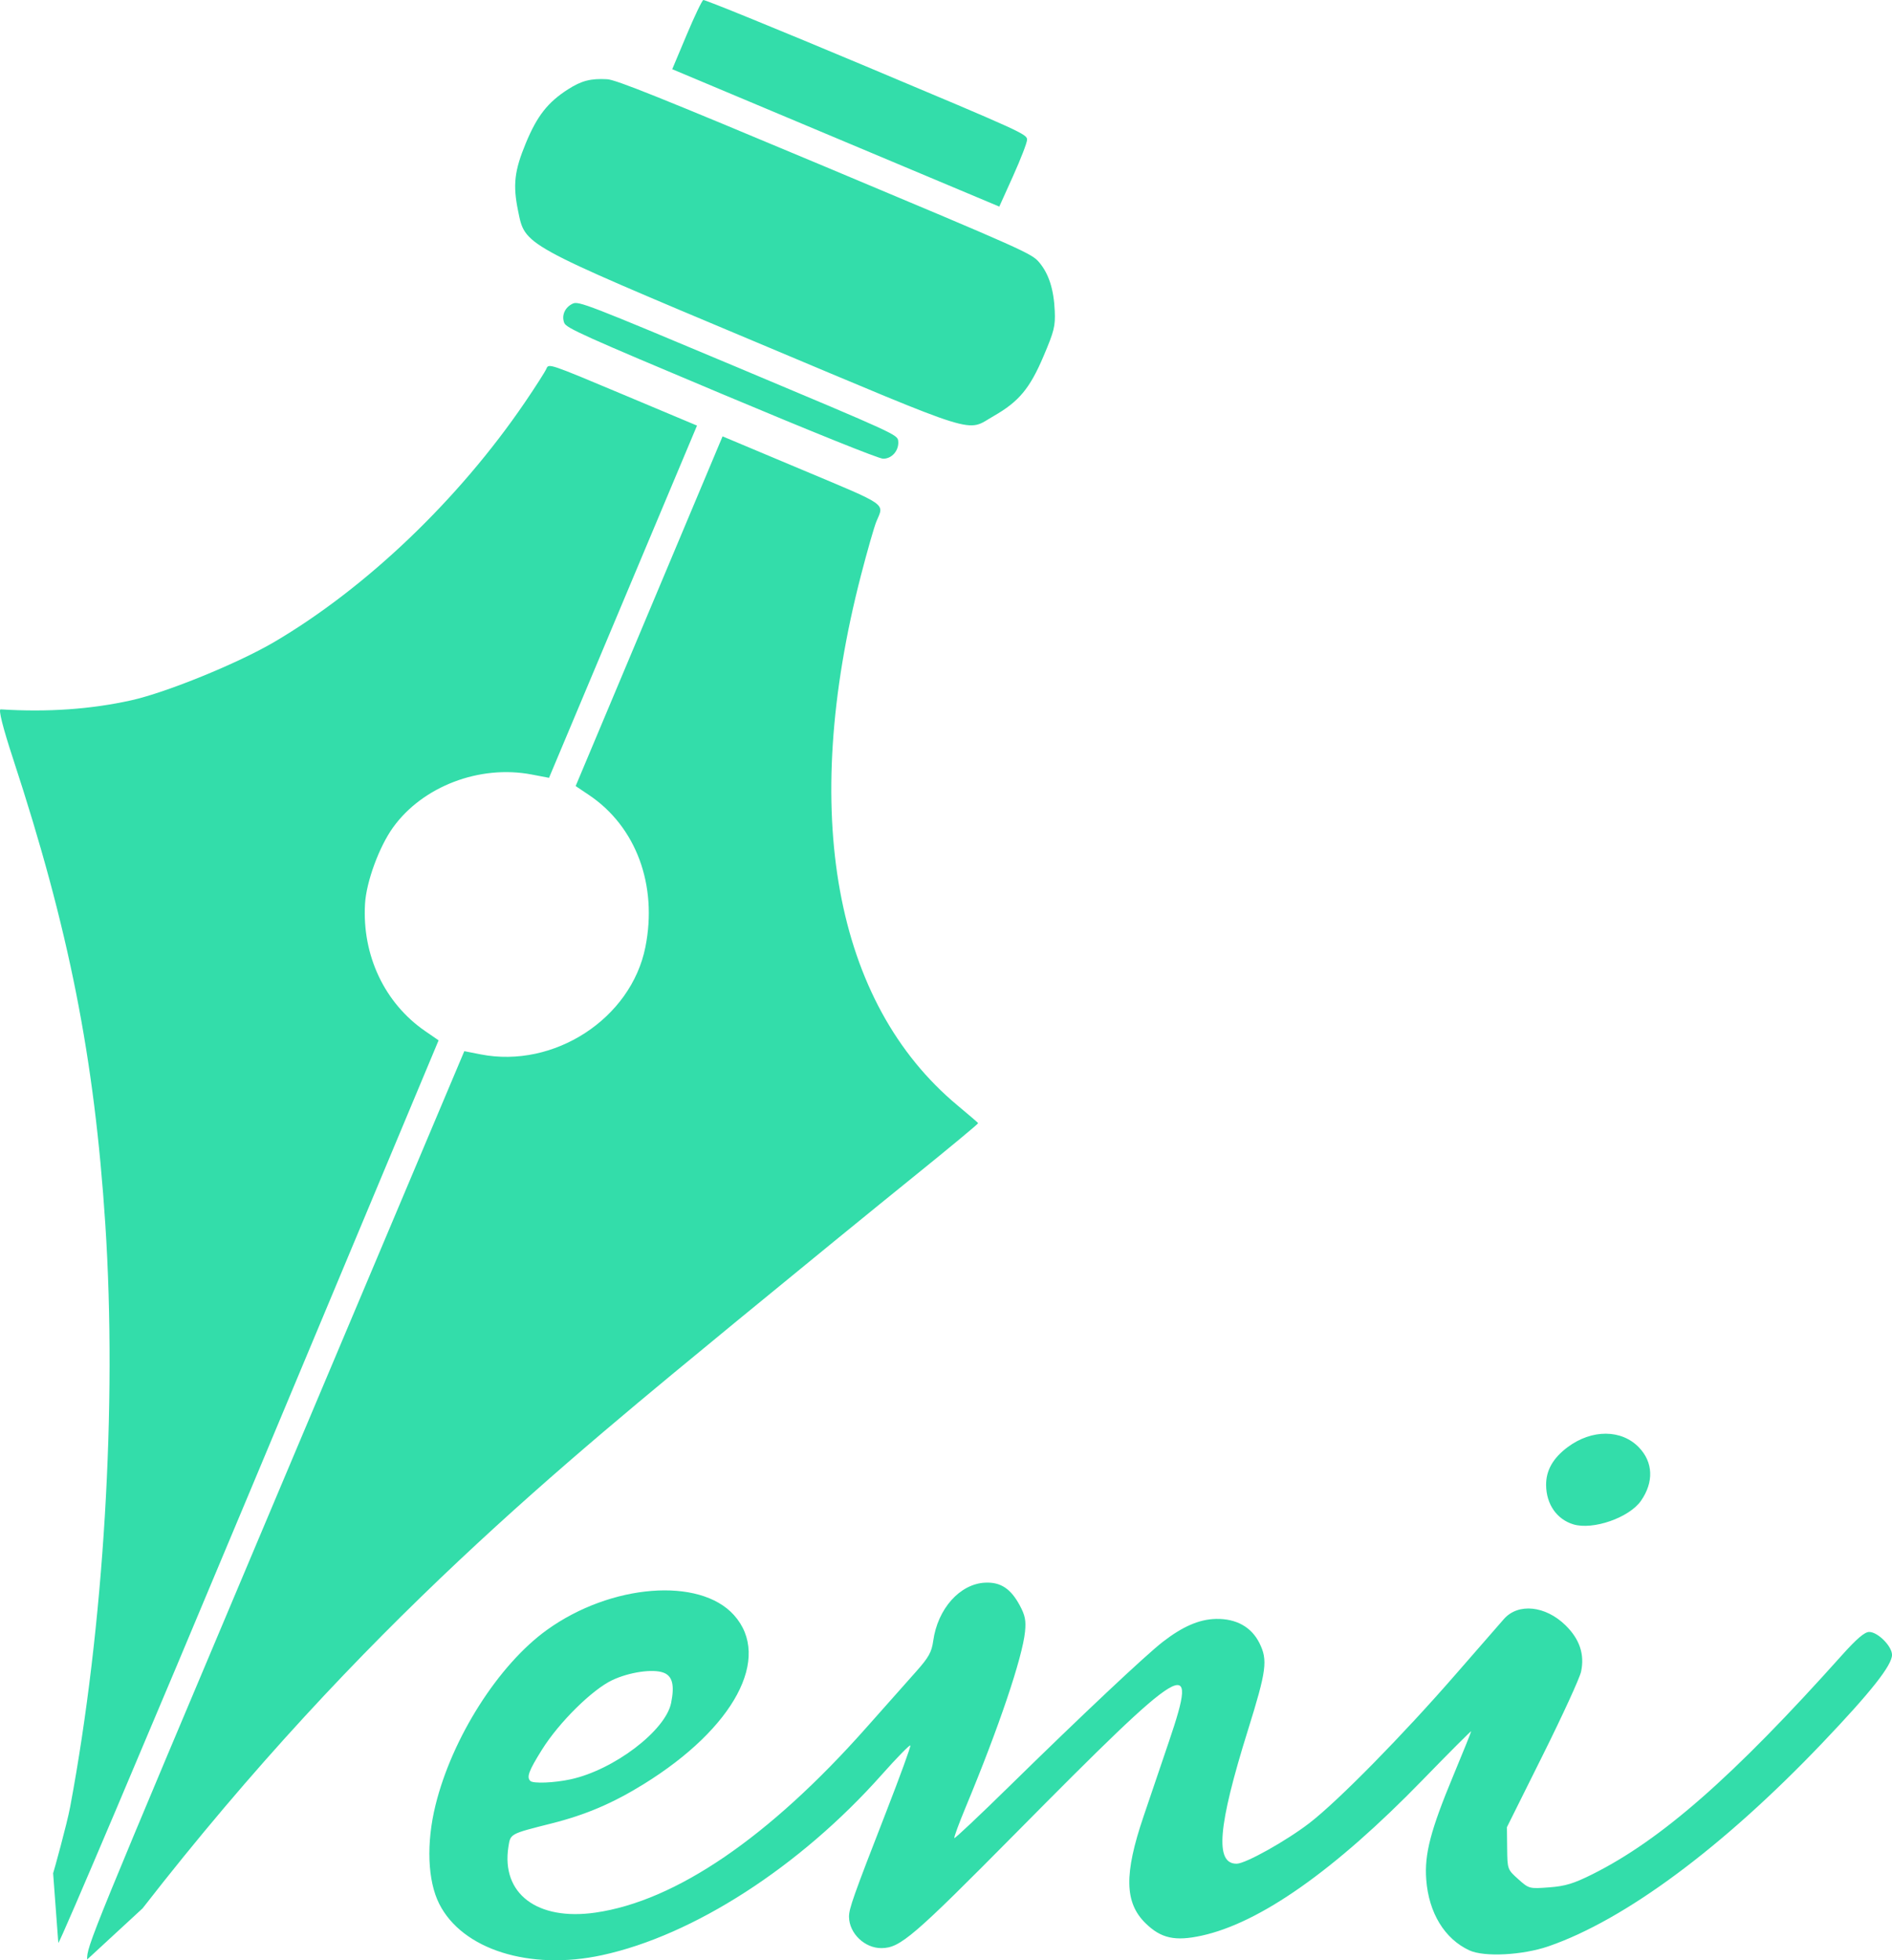
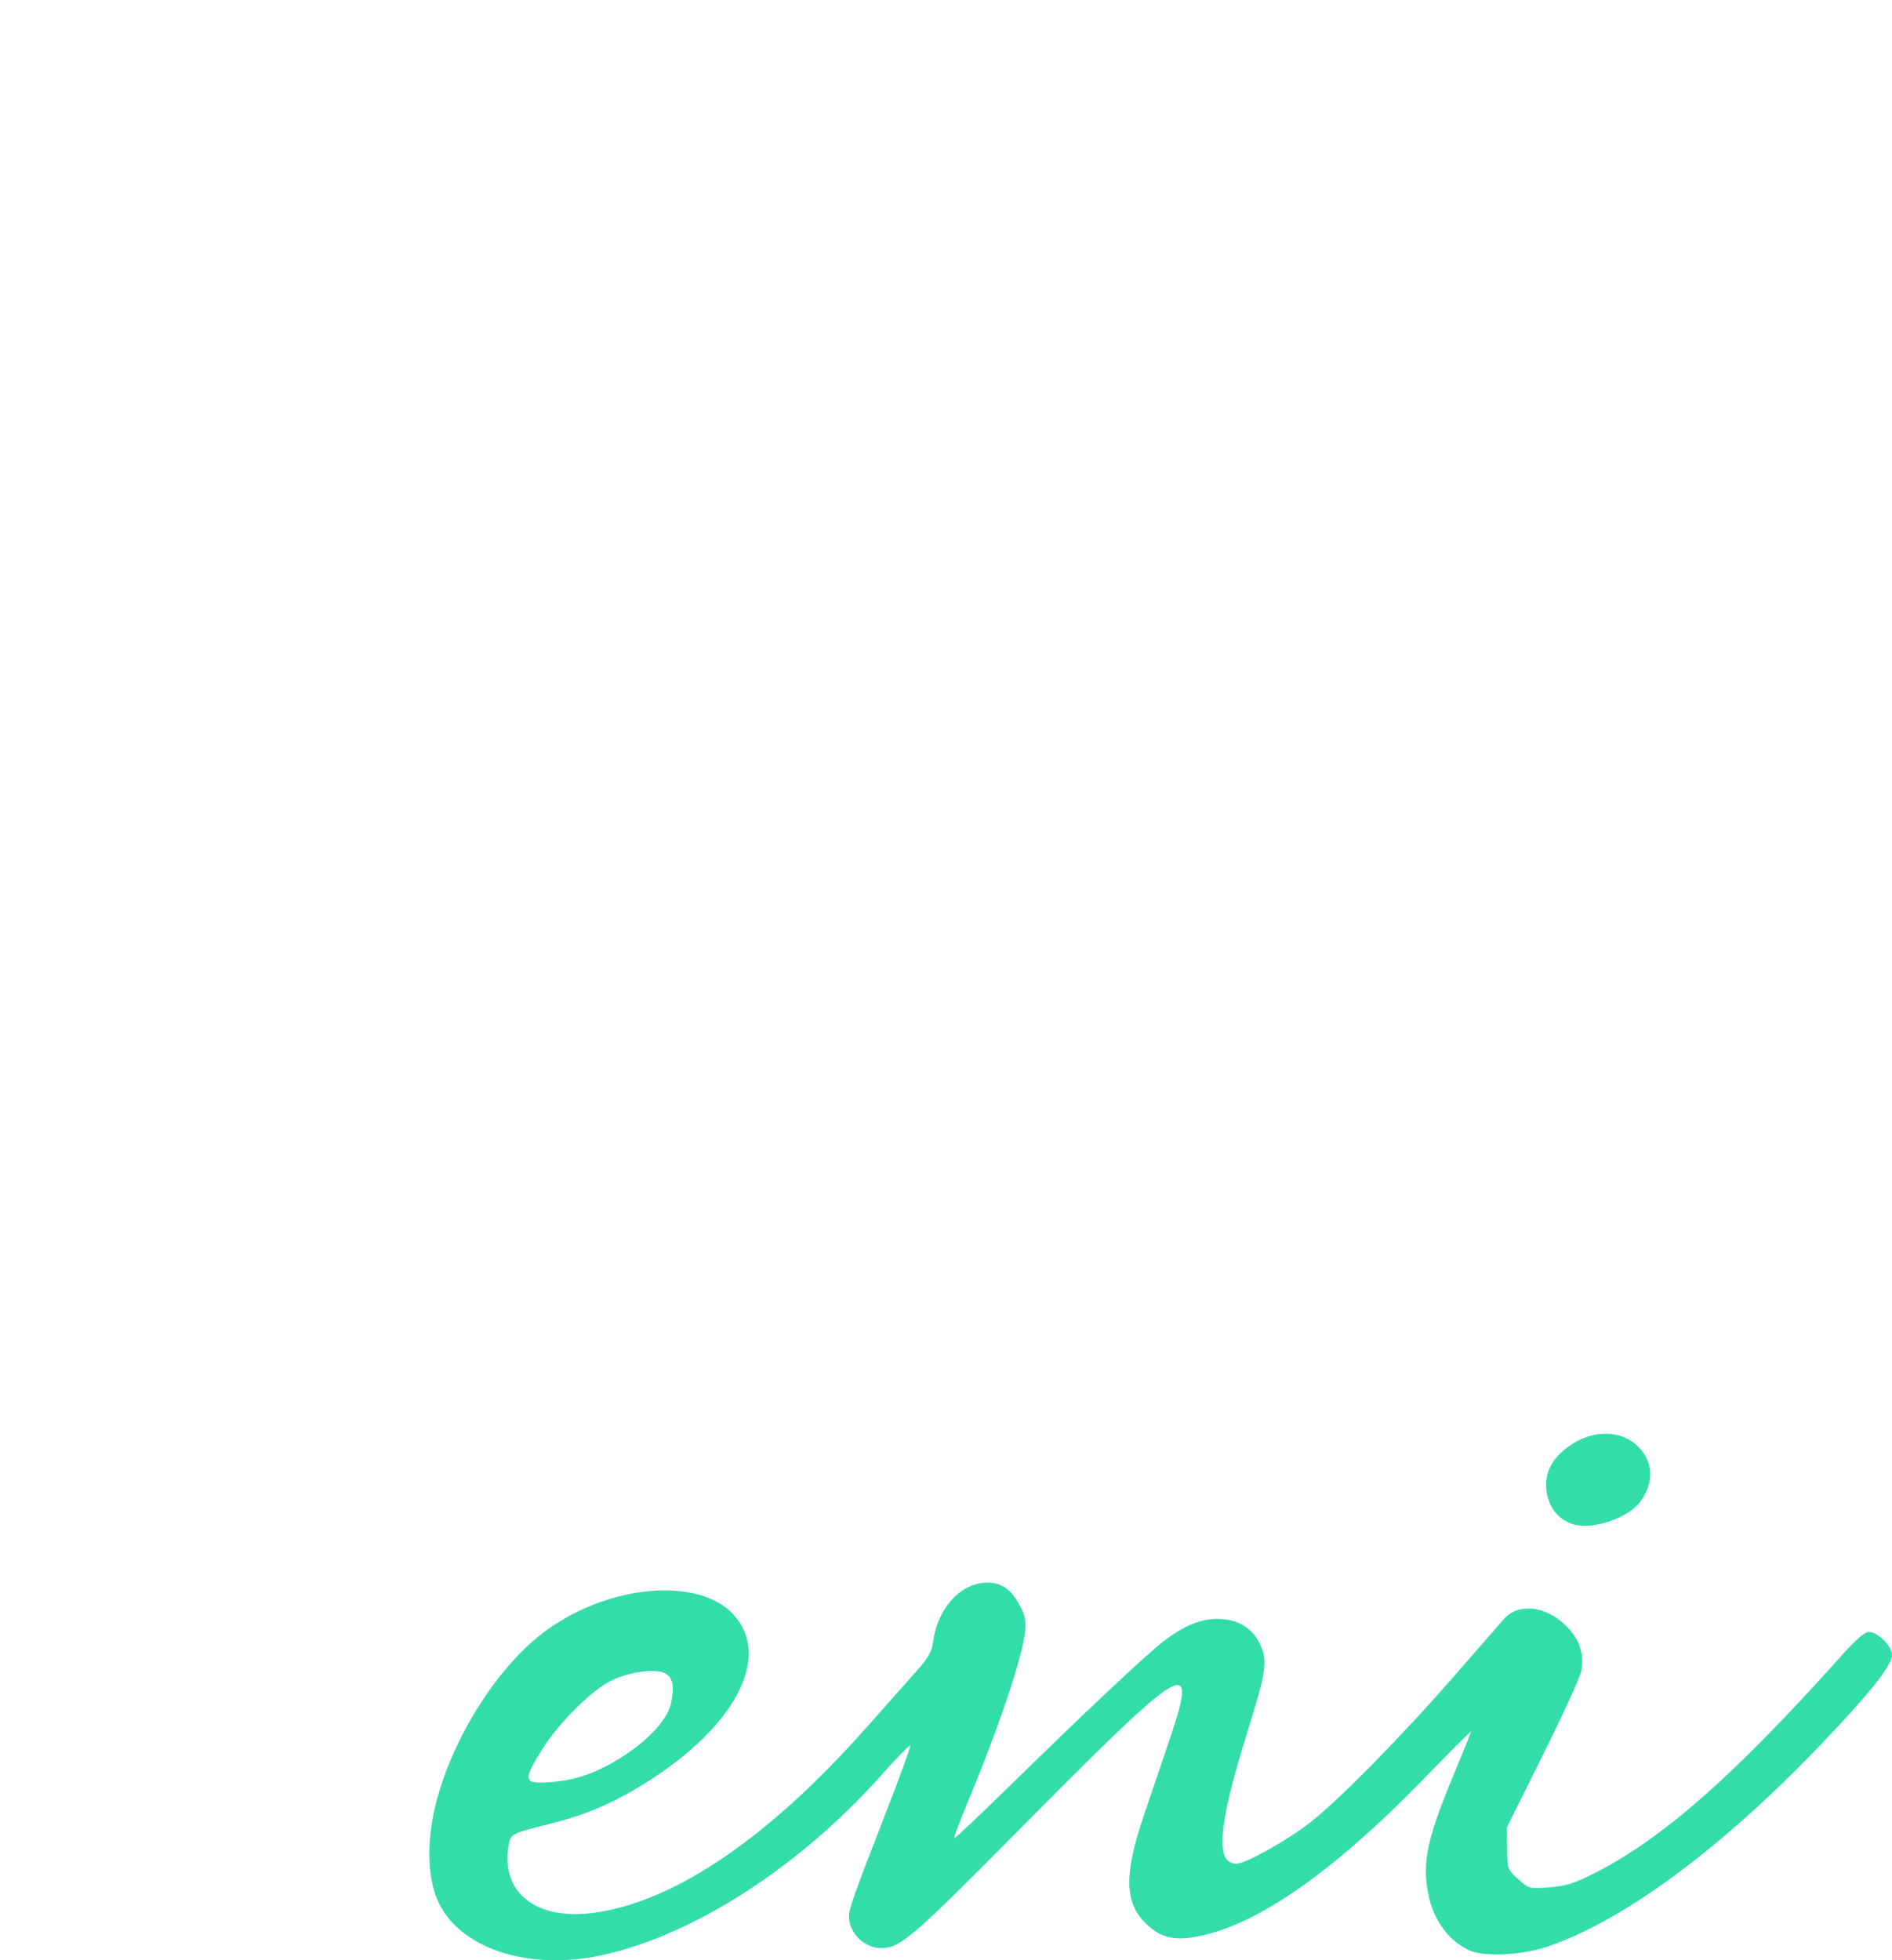
<svg xmlns="http://www.w3.org/2000/svg" width="180.451mm" height="186.972mm" viewBox="0 0 180.451 186.972" version="1.1" id="svg5">
  <defs id="defs2">
    <linearGradient id="grad" x1="1.705" y1="0.493" x2="16.484" y2="15.271" gradientTransform="matrix(2.963,0,0,3.126,3.929,48.986)" gradientUnits="userSpaceOnUse">
      <stop offset="0%" style="stop-color:#6a5af9;stop-opacity:1" id="stop338" />
      <stop offset="100%" style="stop-color:#ff6ec4;stop-opacity:1" id="stop340" />
    </linearGradient>
    <linearGradient id="penGradient" x1="0" y1="0" x2="16.933" y2="16.933" gradientUnits="userSpaceOnUse" gradientTransform="matrix(0.265,0,0,0.265,-128.843,-67.222)">
      <stop offset="0%" stop-color="#FF8A65" id="stop1896" />
      <stop offset="100%" stop-color="#FF5252" id="stop1898" />
    </linearGradient>
    <linearGradient id="penGradient-6" x1="0" y1="0" x2="16.933" y2="16.933" gradientUnits="userSpaceOnUse" gradientTransform="matrix(0.265,0,0,0.265,-352.425,-402.034)">
      <stop offset="0%" stop-color="#FFD54F" id="stop1988" />
      <stop offset="100%" stop-color="#FFB300" id="stop1990" />
    </linearGradient>
    <linearGradient id="penGradient-2" x1="0" y1="0" x2="16.933" y2="16.933" gradientUnits="userSpaceOnUse" gradientTransform="matrix(0.265,0,0,0.265,-352.425,-418.968)">
      <stop offset="0%" stop-color="#FFD54F" id="stop2014" />
      <stop offset="100%" stop-color="#FFB300" id="stop2016" />
    </linearGradient>
    <linearGradient id="penGradient-9" x1="0" y1="0" x2="16.933" y2="16.933" gradientUnits="userSpaceOnUse" gradientTransform="matrix(0.265,0,0,0.265,-349.173,-441.402)">
      <stop offset="0%" stop-color="#FFD54F" id="stop2043" />
      <stop offset="100%" stop-color="#FFB300" id="stop2045" />
    </linearGradient>
  </defs>
  <g id="layer1" transform="translate(37.105,820.477)" style="fill:#33ddaa;fill-opacity:1.0">
    <path style="fill:#33ddaa;stroke-width:0.265;fill-opacity:1.0" d="m 103.044,-634.445 c -2.366,-1.093 -3.879,-3.572 -4.119,-6.747 -0.184,-2.438 0.407,-4.703 2.607,-9.991 0.922,-2.217 1.676,-4.087 1.675,-4.157 -7.6e-4,-0.069 -2.092,2.026 -4.648,4.656 -8.349,8.591 -15.481,13.615 -21.059,14.833 -2.537,0.554 -3.872,0.259 -5.346,-1.182 -2.007,-1.963 -2.059,-4.696 -0.194,-10.186 0.65,-1.914 1.748,-5.152 2.44,-7.196 2.861,-8.45 1.793,-7.809 -14.611,8.77 -9.794,9.899 -11.034,10.962 -12.807,10.982 -1.614,0.018 -3.094,-1.401 -3.112,-2.983 -0.009,-0.775 0.401,-1.931 3.571,-10.079 1.299,-3.339 2.325,-6.158 2.28,-6.264 -0.045,-0.106 -1.283,1.158 -2.75,2.809 -7.785,8.755 -17.951,15.31 -26.664,17.192 -6.896,1.49 -13.33,-0.542 -15.524,-4.904 -1.108,-2.203 -1.244,-5.777 -0.355,-9.393 1.582,-6.439 6.012,-13.407 10.64,-16.734 6.097,-4.384 14.557,-5.053 17.829,-1.408 3.631,4.044 0.036,10.773 -8.615,16.126 -2.951,1.826 -5.527,2.925 -8.786,3.747 -3.975,1.003 -3.914,0.97 -4.11,2.217 -0.706,4.48 2.743,7.089 8.306,6.286 7.658,-1.106 16.565,-7.19 25.83,-17.643 1.797,-2.027 3.926,-4.425 4.733,-5.33 1.215,-1.363 1.497,-1.868 1.646,-2.944 0.424,-3.059 2.535,-5.431 4.942,-5.551 1.481,-0.074 2.452,0.564 3.319,2.18 0.502,0.936 0.6,1.432 0.495,2.493 -0.244,2.463 -2.515,9.184 -5.642,16.697 -0.661,1.588 -1.155,2.934 -1.098,2.989 0.057,0.056 2.39,-2.142 5.185,-4.883 6.952,-6.819 13.045,-12.553 14.703,-13.838 1.89,-1.464 3.48,-2.149 5.064,-2.181 1.93,-0.038 3.378,0.767 4.143,2.302 0.811,1.629 0.681,2.613 -1.096,8.308 -2.872,9.203 -3.17,12.762 -1.069,12.738 0.851,-0.009 4.722,-2.173 6.93,-3.872 2.735,-2.106 8.909,-8.386 13.98,-14.221 2.171,-2.498 4.234,-4.864 4.585,-5.258 1.36,-1.529 3.951,-1.26 5.863,0.609 1.35,1.321 1.838,2.773 1.486,4.424 -0.129,0.606 -1.773,4.192 -3.654,7.969 l -3.419,6.867 0.022,2.014 c 0.022,2 0.03,2.02 1.057,2.941 1.023,0.917 1.056,0.926 2.945,0.784 1.543,-0.116 2.336,-0.356 4.122,-1.248 6.572,-3.282 13.445,-9.316 23.822,-20.914 1.377,-1.539 2.145,-2.195 2.576,-2.2 0.815,-0.009 2.176,1.348 2.185,2.178 0.011,0.992 -2.009,3.549 -6.653,8.42 -9.474,9.937 -18.81,16.868 -26.112,19.385 -2.47,0.851 -6.129,1.041 -7.537,0.391 z m -85.727,-16.317 c 4.128,-0.897 9.053,-4.64 9.587,-7.286 0.343,-1.701 0.125,-2.568 -0.725,-2.888 -1.014,-0.382 -3.262,-0.054 -4.888,0.712 -1.911,0.901 -5.074,4.027 -6.694,6.615 -1.269,2.027 -1.497,2.636 -1.123,3.002 0.272,0.266 2.28,0.185 3.844,-0.155 z m 95.631,-24.322 c -1.576,-0.48 -2.573,-1.916 -2.592,-3.734 -0.015,-1.407 0.662,-2.596 2.071,-3.641 2.298,-1.704 5.116,-1.69 6.779,0.034 1.363,1.413 1.438,3.313 0.2,5.093 -1.122,1.614 -4.583,2.819 -6.458,2.248 z" id="path10541-7" />
-     <path d="m 29.973,-820.476 c -0.127,0.052 -0.846,1.558 -1.597,3.347 l -1.366,3.252 15.597,6.553 15.597,6.553 1.313,-2.914 c 0.722,-1.603 1.326,-3.157 1.335,-3.457 0.021,-0.528 -0.401,-0.721 -15.313,-6.986 -8.434,-3.543 -15.439,-6.4 -15.566,-6.348 z m -9.174,7.555 c -1.564,-0.086 -2.448,0.143 -3.727,0.963 -1.934,1.241 -2.949,2.534 -4.024,5.13 -1.094,2.639 -1.248,3.991 -0.741,6.463 0.682,3.323 0.282,3.102 22.774,12.551 21.676,9.107 19.901,8.555 22.585,7.021 2.407,-1.375 3.454,-2.634 4.761,-5.72 1.012,-2.384 1.127,-2.857 1.066,-4.287 -0.088,-2.067 -0.566,-3.565 -1.487,-4.655 -0.712,-0.843 -1.352,-1.129 -20.447,-9.139 -15.8,-6.628 -19.92,-8.28 -20.761,-8.326 z m -3.284,21.408 c -0.745,0.348 -1.088,1.139 -0.799,1.845 0.197,0.483 1.886,1.243 14.947,6.73 8.866,3.725 15.01,6.196 15.442,6.211 0.84,0.029 1.542,-0.774 1.459,-1.667 -0.059,-0.624 -0.083,-0.636 -15.258,-7.011 -14.415,-6.056 -15.23,-6.371 -15.79,-6.109 z m -2.508,6.206 c -0.12,0.285 -1.047,1.736 -2.061,3.224 -6.311,9.263 -15.123,17.684 -23.91,22.849 -3.438,2.021 -10.273,4.809 -13.61,5.551 -3.874,0.862 -8.018,1.149 -12.47,0.865 -0.231,-0.015 0.211,1.739 1.189,4.722 5.326,16.238 7.755,28.493 8.794,44.376 1.133,17.314 -0.138,38.393 -3.349,55.574 -0.312,1.67 -1.575,6.215 -1.628,6.341 l 0.496,6.656 c 0.298,-0.365 8.218,-19.037 18.396,-43.37 l 17.873,-42.729 -1.275,-0.877 c -3.875,-2.665 -6.03,-7.225 -5.742,-12.148 0.123,-2.105 1.348,-5.441 2.671,-7.28 2.825,-3.924 8.255,-5.997 13.22,-5.05 l 1.658,0.316 7.057,-16.798 7.057,-16.798 -7.074,-2.972 c -7.049,-2.962 -7.075,-2.969 -7.292,-2.454 z m 9.798,23.128 -7.007,16.678 1.287,0.865 c 4.478,3.011 6.542,8.584 5.366,14.488 -1.359,6.826 -8.713,11.615 -15.72,10.238 l -1.552,-0.305 -18.002,42.674 c -17.811,42.219 -18.002,42.688 -17.97,43.964 l 5.289,-4.881 c 20.958,-26.975 40.488,-42.68 56.682,-56.025 5.783,-4.752 13.338,-10.92 16.789,-13.705 3.451,-2.786 6.25,-5.109 6.221,-5.162 -0.03,-0.053 -0.916,-0.815 -1.968,-1.691 -11.749,-9.785 -15.059,-27.926 -9.219,-50.525 0.607,-2.349 1.273,-4.674 1.479,-5.167 0.747,-1.779 1.228,-1.445 -7.133,-4.957 l -7.536,-3.166 z" style="fill:#33ddaa;stroke-width:0.07;fill-opacity:1.0" id="path11047-0" />
  </g>
</svg>